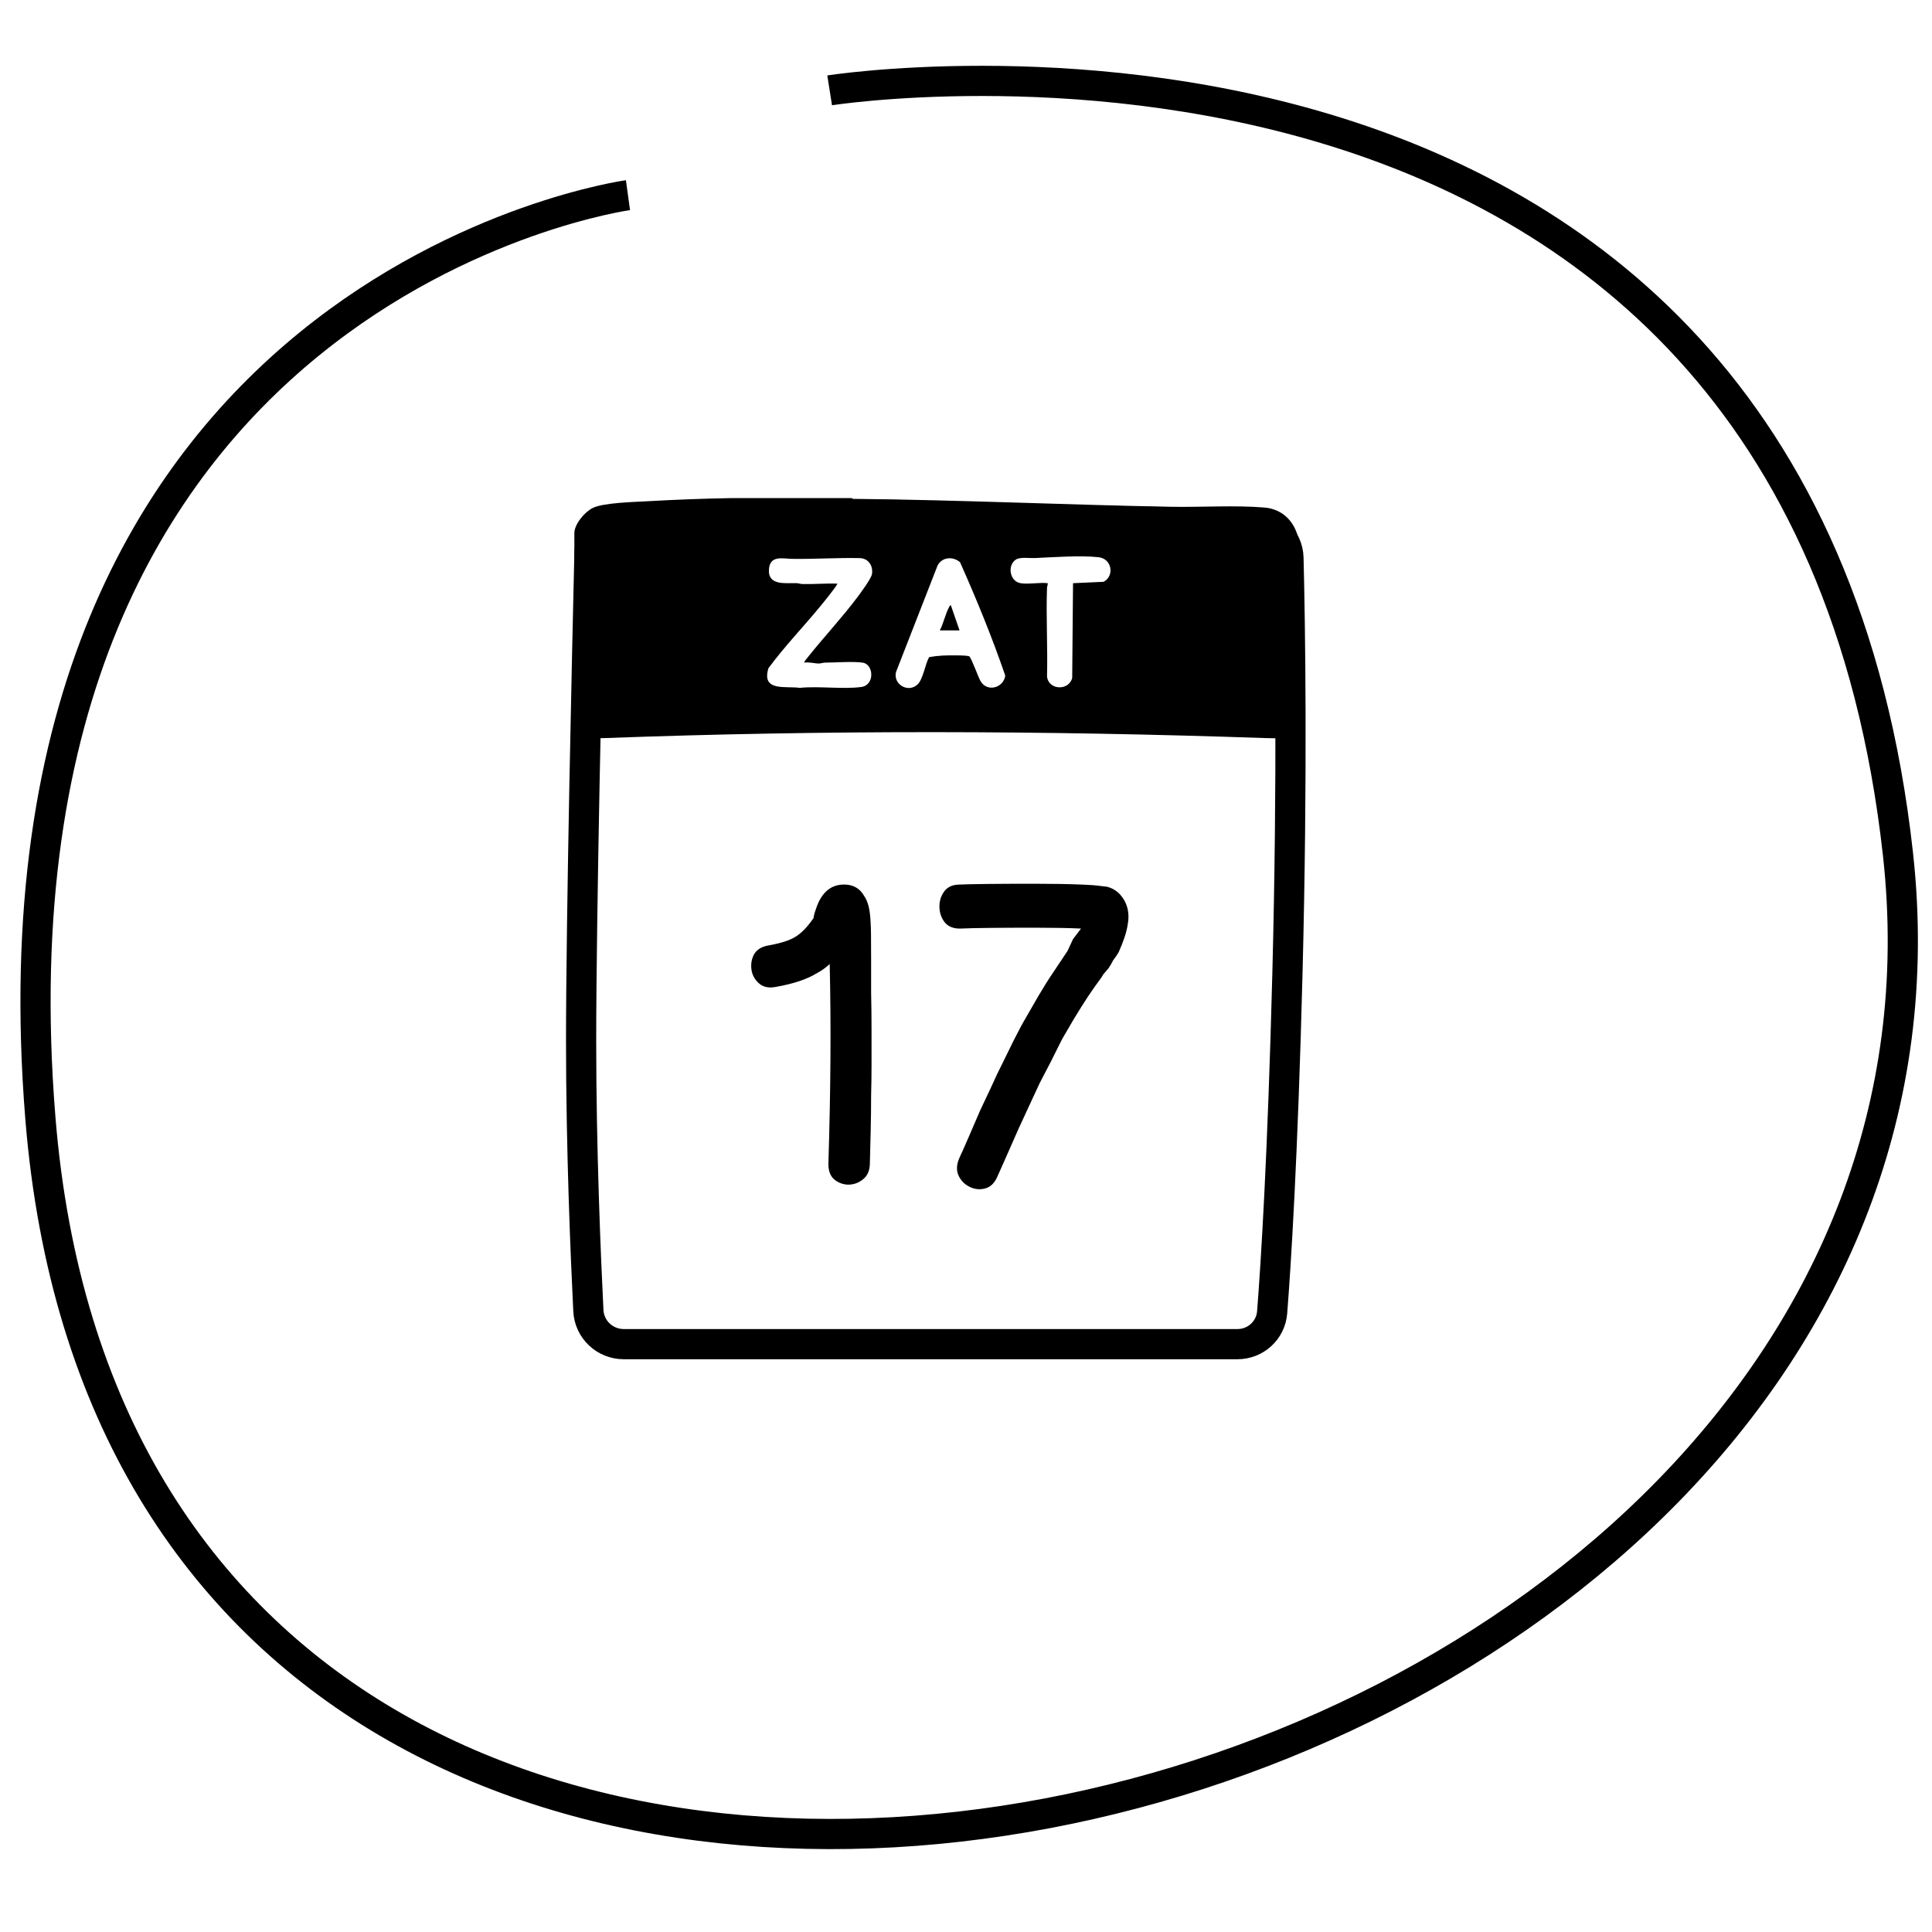
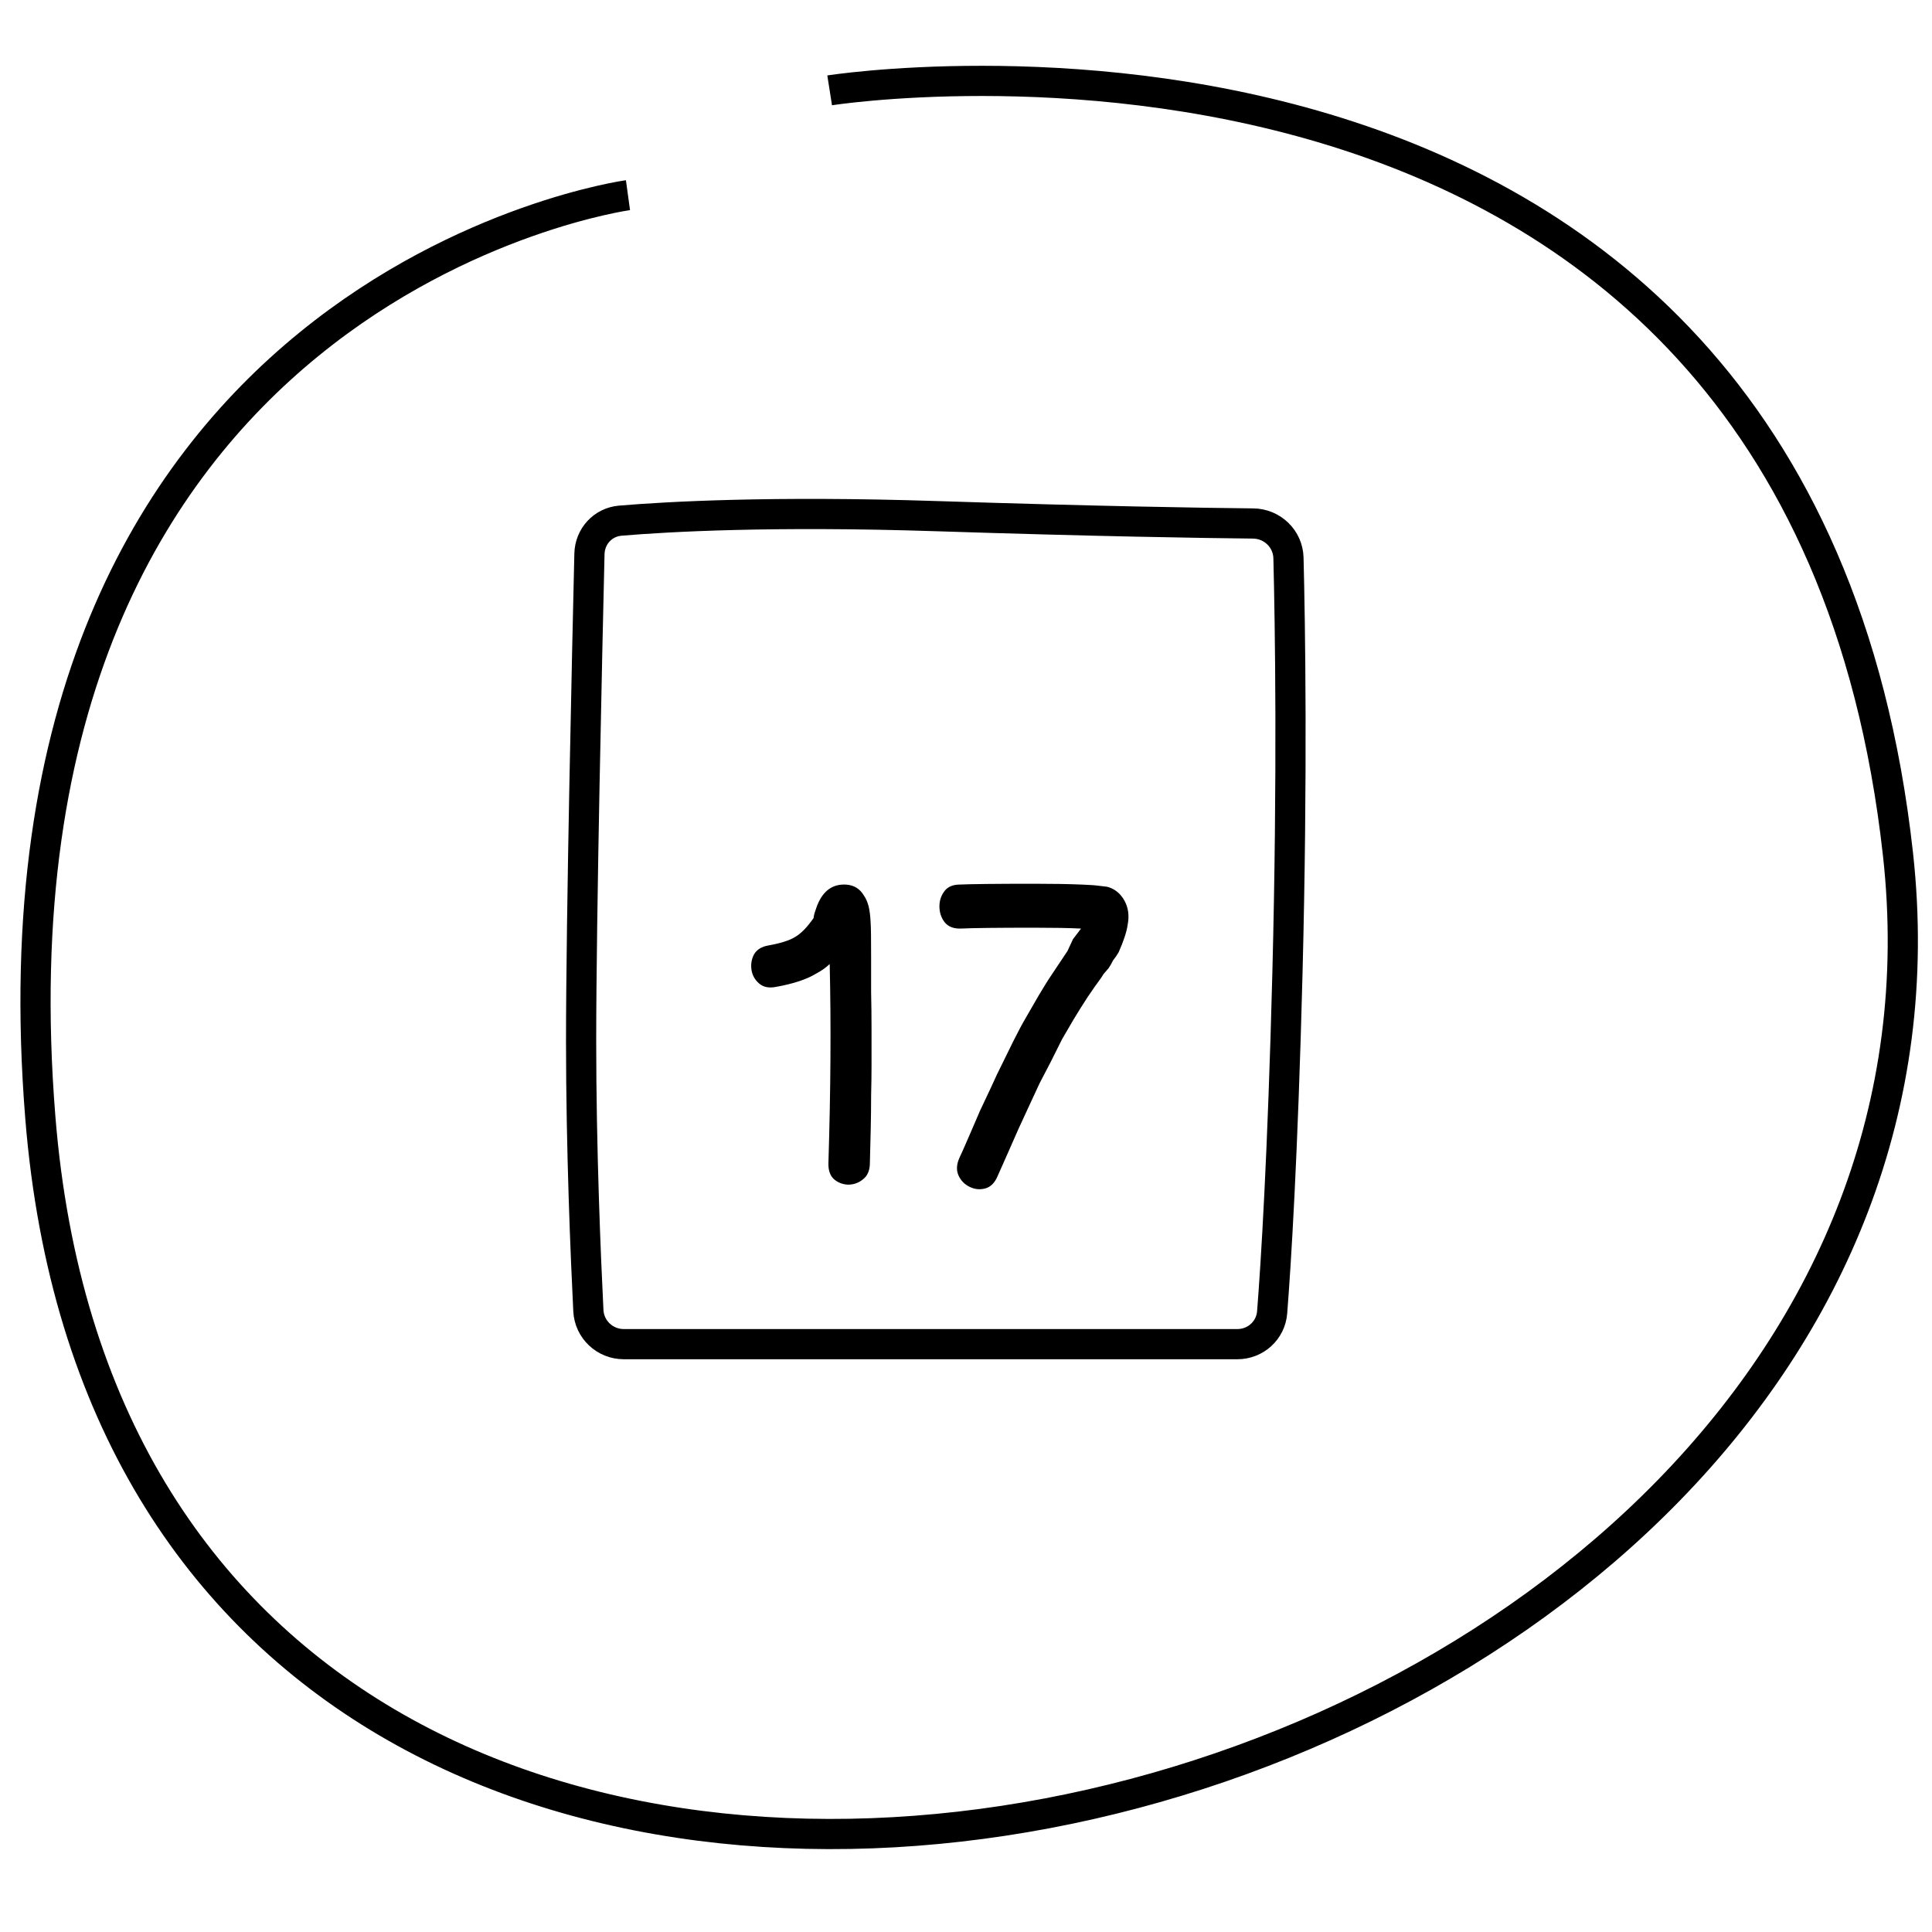
<svg xmlns="http://www.w3.org/2000/svg" width="256" height="256" viewBox="0 0 256 256" fill="none">
  <path d="M109.933 11.972C109.933 11.972 238.075 -8.187 251.493 113.193C266.335 247.448 18.072 306.194 5.345 148.088C-3.535 37.778 83.21 25.86 83.21 25.86" stroke="black" stroke-width="4" />
  <path d="M163.958 178.107H82.653C80.152 178.107 78.087 176.164 77.962 173.665C77.612 166.646 77 152.307 77 137.968C77 121.389 77.819 85.411 78.104 73.394C78.159 71.075 79.882 69.186 82.193 68.991C88.476 68.463 102.244 67.683 124 68.389C145.337 69.081 159.365 69.297 166.045 69.365C168.585 69.391 170.665 71.393 170.729 73.932C170.943 82.46 171.272 102.433 170.594 128.916C169.965 153.443 169.066 167.5 168.566 173.888C168.378 176.291 166.369 178.107 163.958 178.107Z" stroke="black" stroke-width="4" />
  <path d="M115.259 154.286C115.222 155.182 114.905 155.854 114.307 156.302C113.747 156.75 113.094 156.974 112.347 156.974C111.638 156.937 111.022 156.694 110.499 156.246C109.977 155.761 109.734 155.033 109.771 154.062C110.07 144.467 110.126 135.694 109.939 127.742C109.417 128.227 108.838 128.638 108.203 128.974C106.934 129.758 105.142 130.355 102.827 130.766C101.894 130.953 101.147 130.803 100.587 130.318C100.027 129.833 99.691 129.235 99.579 128.526C99.467 127.779 99.579 127.089 99.915 126.454C100.289 125.819 100.923 125.427 101.819 125.278C103.462 124.979 104.638 124.606 105.347 124.158C106.131 123.71 106.953 122.87 107.811 121.638V121.582C107.811 121.507 107.849 121.321 107.923 121.022C108.035 120.686 108.11 120.462 108.147 120.35C108.894 118.147 110.219 117.102 112.123 117.214C113.169 117.289 113.953 117.774 114.475 118.67C114.737 119.043 114.942 119.51 115.091 120.07C115.241 120.667 115.334 121.451 115.371 122.422C115.409 122.833 115.427 124.401 115.427 127.126C115.427 128.395 115.427 129.851 115.427 131.494C115.465 133.137 115.483 134.798 115.483 136.478C115.483 138.158 115.483 139.707 115.483 141.126C115.483 142.321 115.465 143.665 115.427 145.158C115.427 146.651 115.409 148.201 115.371 149.806C115.334 151.411 115.297 152.905 115.259 154.286ZM132.156 155.91C131.782 156.769 131.241 157.291 130.532 157.478C129.822 157.665 129.132 157.59 128.46 157.254C127.788 156.918 127.302 156.414 127.004 155.742C126.705 155.07 126.742 154.305 127.116 153.446C127.302 153.073 127.75 152.065 128.46 150.422L129.86 147.174L131.26 144.206C131.932 142.713 132.436 141.649 132.772 141.014L134.284 137.934C134.918 136.665 135.478 135.619 135.964 134.798L137.644 131.886C138.278 130.803 138.913 129.795 139.548 128.862L141.452 126.006C141.489 125.931 141.732 125.409 142.18 124.438L143.244 123.038H143.188C141.657 122.963 139.622 122.926 137.084 122.926C132.156 122.926 128.908 122.963 127.34 123.038C126.406 123.075 125.697 122.814 125.212 122.254C124.764 121.694 124.521 121.041 124.484 120.294C124.446 119.51 124.633 118.819 125.044 118.222C125.454 117.587 126.108 117.251 127.004 117.214C128.684 117.139 132.044 117.102 137.084 117.102C139.548 117.102 141.657 117.139 143.412 117.214C144.42 117.251 145.185 117.307 145.708 117.382C146.081 117.419 146.398 117.457 146.66 117.494C147.294 117.643 147.854 117.961 148.34 118.446C149.385 119.566 149.74 120.966 149.404 122.646C149.254 123.579 148.862 124.755 148.228 126.174C148.041 126.51 147.798 126.865 147.5 127.238C147.276 127.686 147.07 128.041 146.884 128.302L146.212 129.086L145.932 129.534C145.297 130.393 144.681 131.27 144.084 132.166C143.524 133.025 142.926 133.977 142.292 135.022L140.724 137.71C140.35 138.457 139.846 139.465 139.212 140.734L137.756 143.534L136.3 146.67L134.956 149.582L133.5 152.886C132.753 154.566 132.305 155.574 132.156 155.91Z" fill="black" />
  <g clip-path="url(#clip0_62_374)">
    <path d="M112.875 66C112.984 66.172 113.271 66.105 113.448 66.106C127.344 66.251 141.223 66.89 155.126 67.15C159.108 67.225 163.659 66.925 167.56 67.252C169.863 67.444 171.477 69.02 172.001 71.211C172.525 73.402 172.001 97.895 172.001 97.895C170.523 97.833 169.036 97.846 167.557 97.795C138.289 96.788 109.498 96.718 80.236 97.795C78.862 97.845 77.478 97.836 76.106 97.895V70.639C76.106 69.442 77.486 67.837 78.521 67.317C79.933 66.606 84.011 66.52 85.769 66.418C89.45 66.206 93.24 66.066 96.892 66H112.874H112.875ZM135.237 77.277C136.276 77.448 137.752 77.149 138.84 77.277C138.837 77.508 138.739 77.717 138.731 77.949C138.6 81.833 138.838 85.742 138.735 89.628C138.919 91.467 141.627 91.57 142.071 89.83L142.182 77.276L146.228 77.092C147.706 76.324 147.342 74.035 145.577 73.836C143.184 73.568 139.582 73.834 137.12 73.945C136.403 73.978 135.185 73.777 134.608 74.149C133.455 74.895 133.766 77.033 135.236 77.277H135.237ZM106.563 87.804C106.485 87.737 107.008 87.126 107.087 87.025C109.196 84.386 111.582 81.836 113.602 79.142C114.037 78.562 115.443 76.67 115.539 76.072C115.715 74.975 115.077 73.979 113.916 73.952C110.959 73.886 107.921 74.101 104.938 74.051C103.692 74.03 102.004 73.529 101.888 75.478C101.756 77.671 104.191 77.214 105.575 77.273C105.822 77.283 106.051 77.379 106.298 77.386C107.859 77.423 109.409 77.289 110.951 77.33C110.944 77.585 109.166 79.765 108.859 80.141C106.544 82.969 103.993 85.597 101.821 88.546C100.874 91.682 104.076 90.872 105.984 91.146C108.493 90.885 111.704 91.357 114.127 91.027C115.937 90.782 115.779 88.048 114.339 87.811C113.109 87.608 110.697 87.799 109.326 87.801C109.052 87.801 108.794 87.919 108.495 87.918C107.919 87.918 107.193 87.692 106.562 87.804H106.563ZM127.211 74.497C126.274 73.696 124.825 73.787 124.229 74.944L118.726 89.048C118.327 90.666 120.3 91.848 121.552 90.721C122.313 90.035 122.589 87.993 123.117 87.071C123.634 86.975 124.348 86.894 124.897 86.866C125.446 86.839 128.167 86.788 128.44 86.977C128.713 87.166 129.622 89.741 129.941 90.275C130.832 91.764 132.988 91.134 133.202 89.524C131.457 84.435 129.395 79.405 127.212 74.496L127.211 74.497Z" fill="black" />
    <path d="M127.142 83.53H124.53C125.022 82.599 125.269 81.341 125.763 80.435C125.815 80.339 125.864 80.205 125.991 80.195L127.142 83.529V83.53Z" fill="black" />
  </g>
  <defs>
    <clipPath id="clip0_62_374">
-       <rect width="96" height="32" fill="white" transform="translate(76 66)" />
-     </clipPath>
+       </clipPath>
  </defs>
</svg>